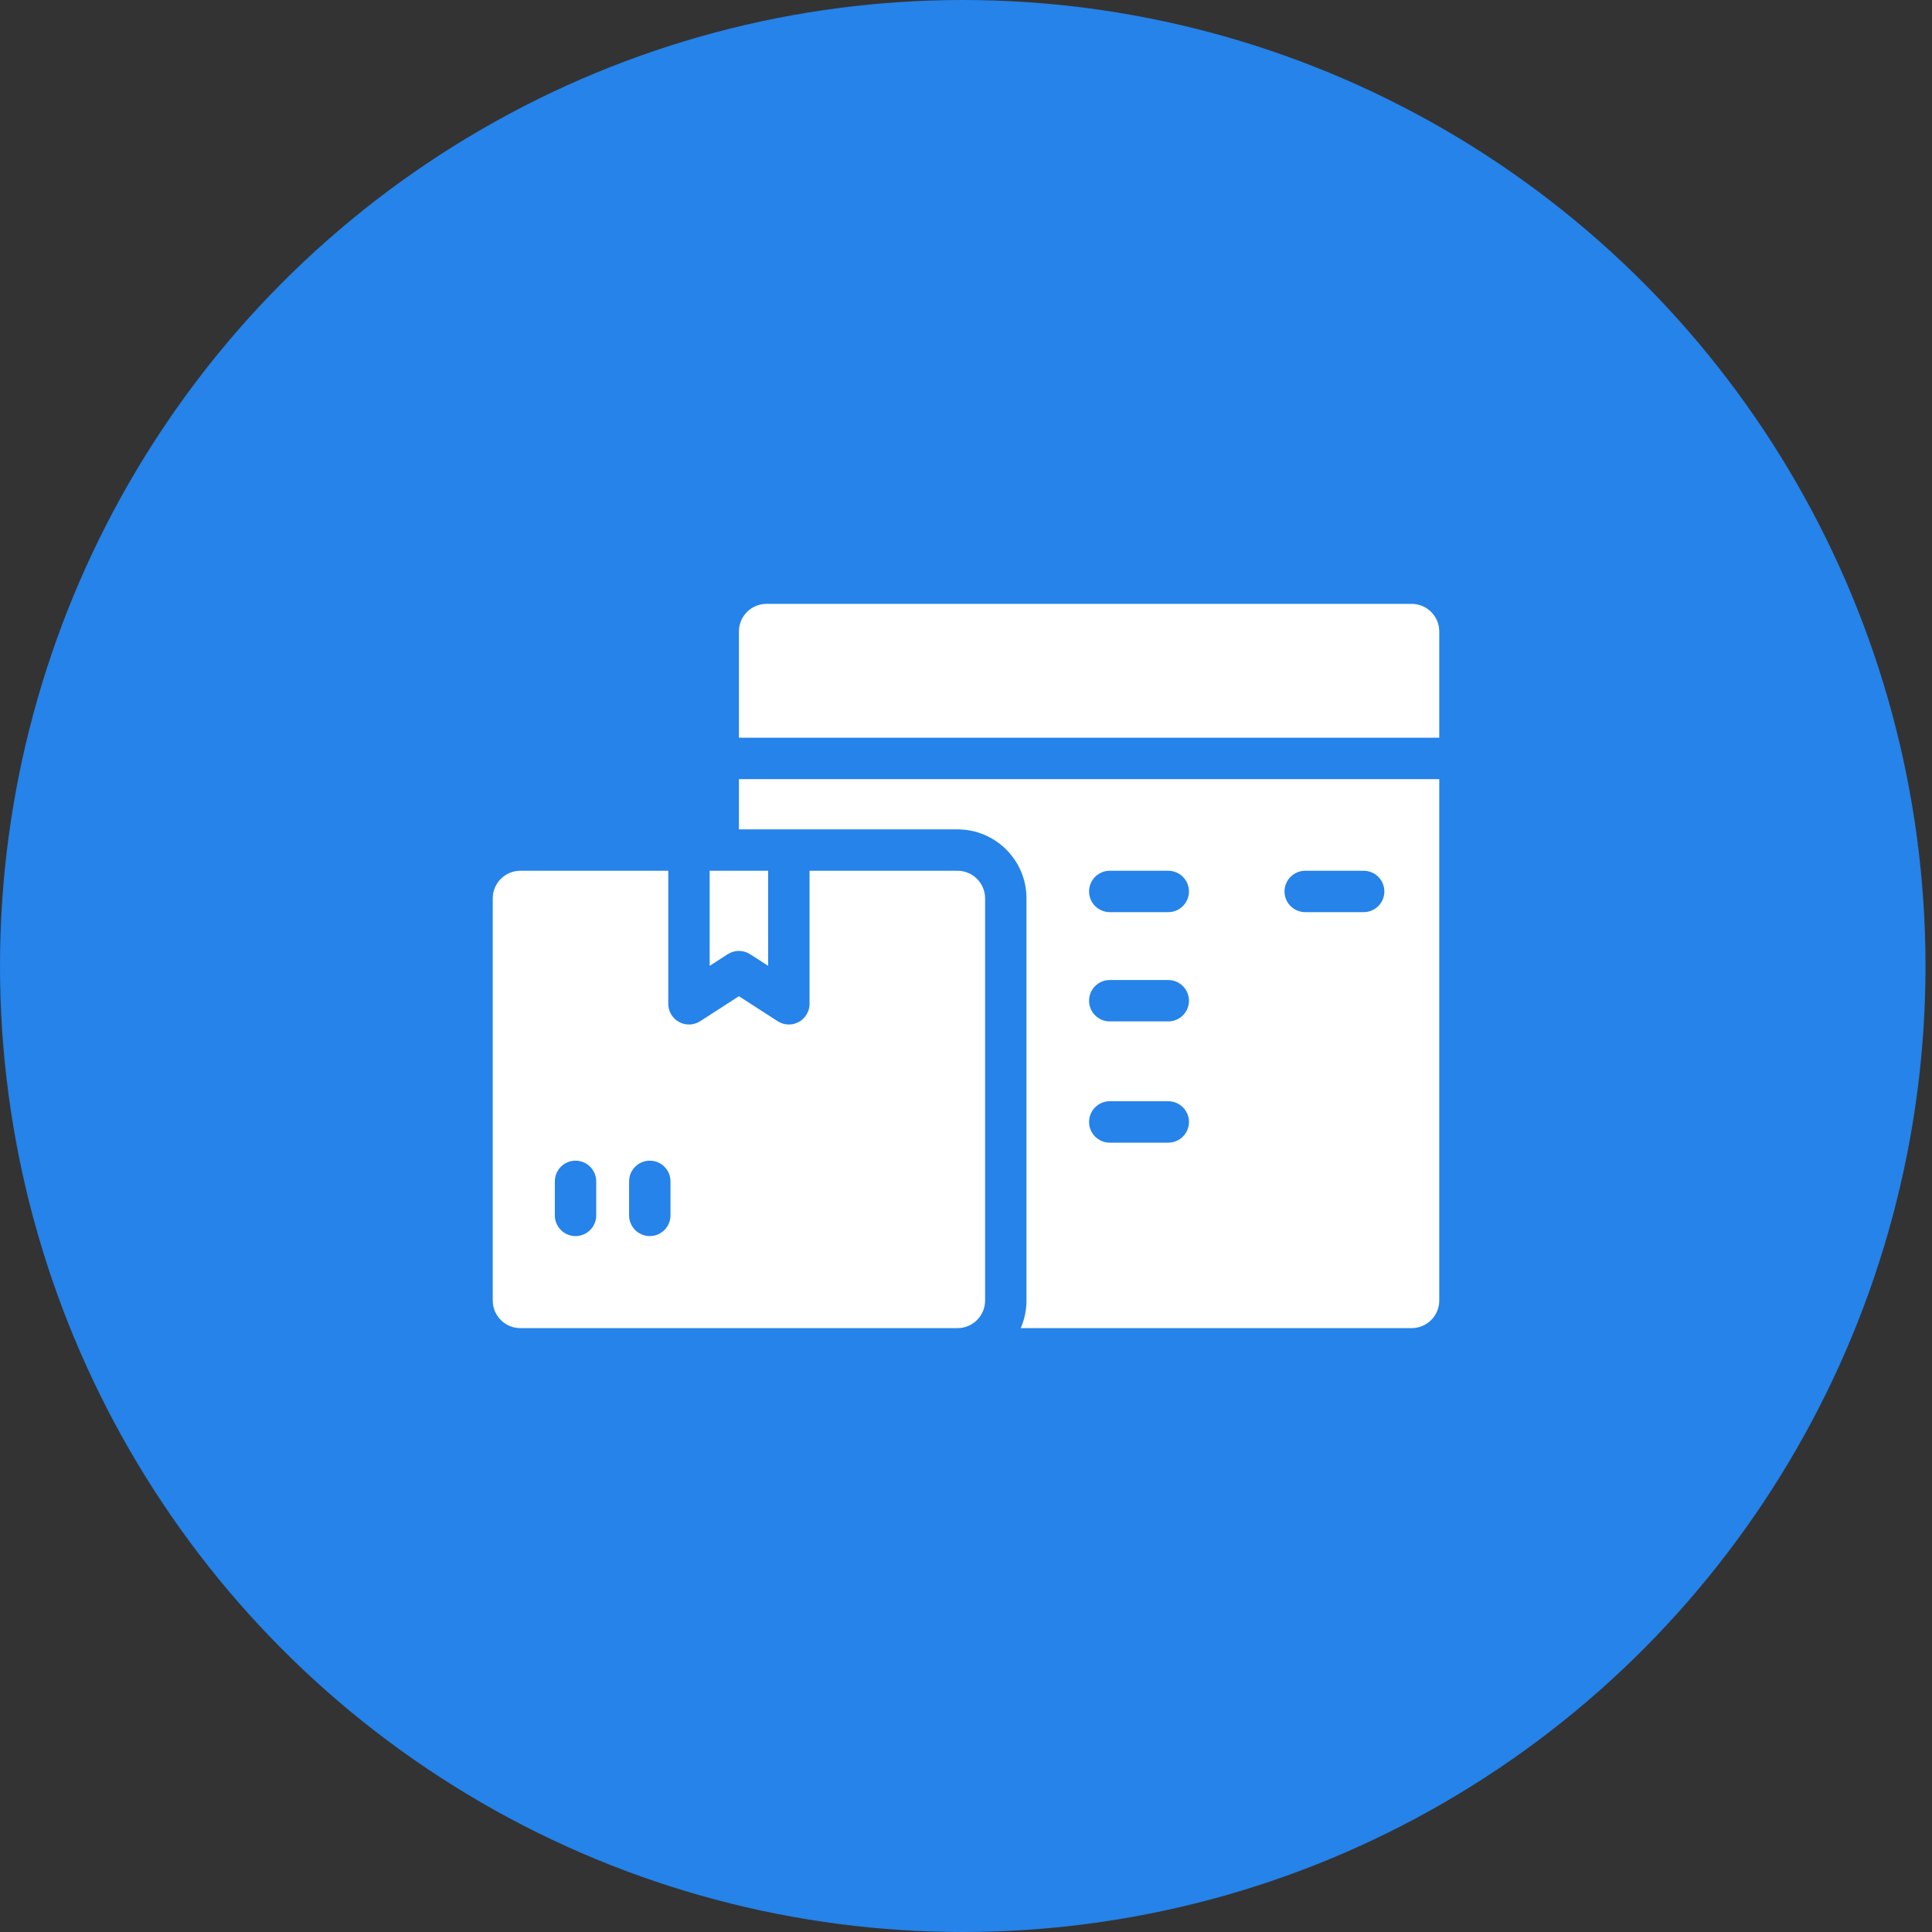
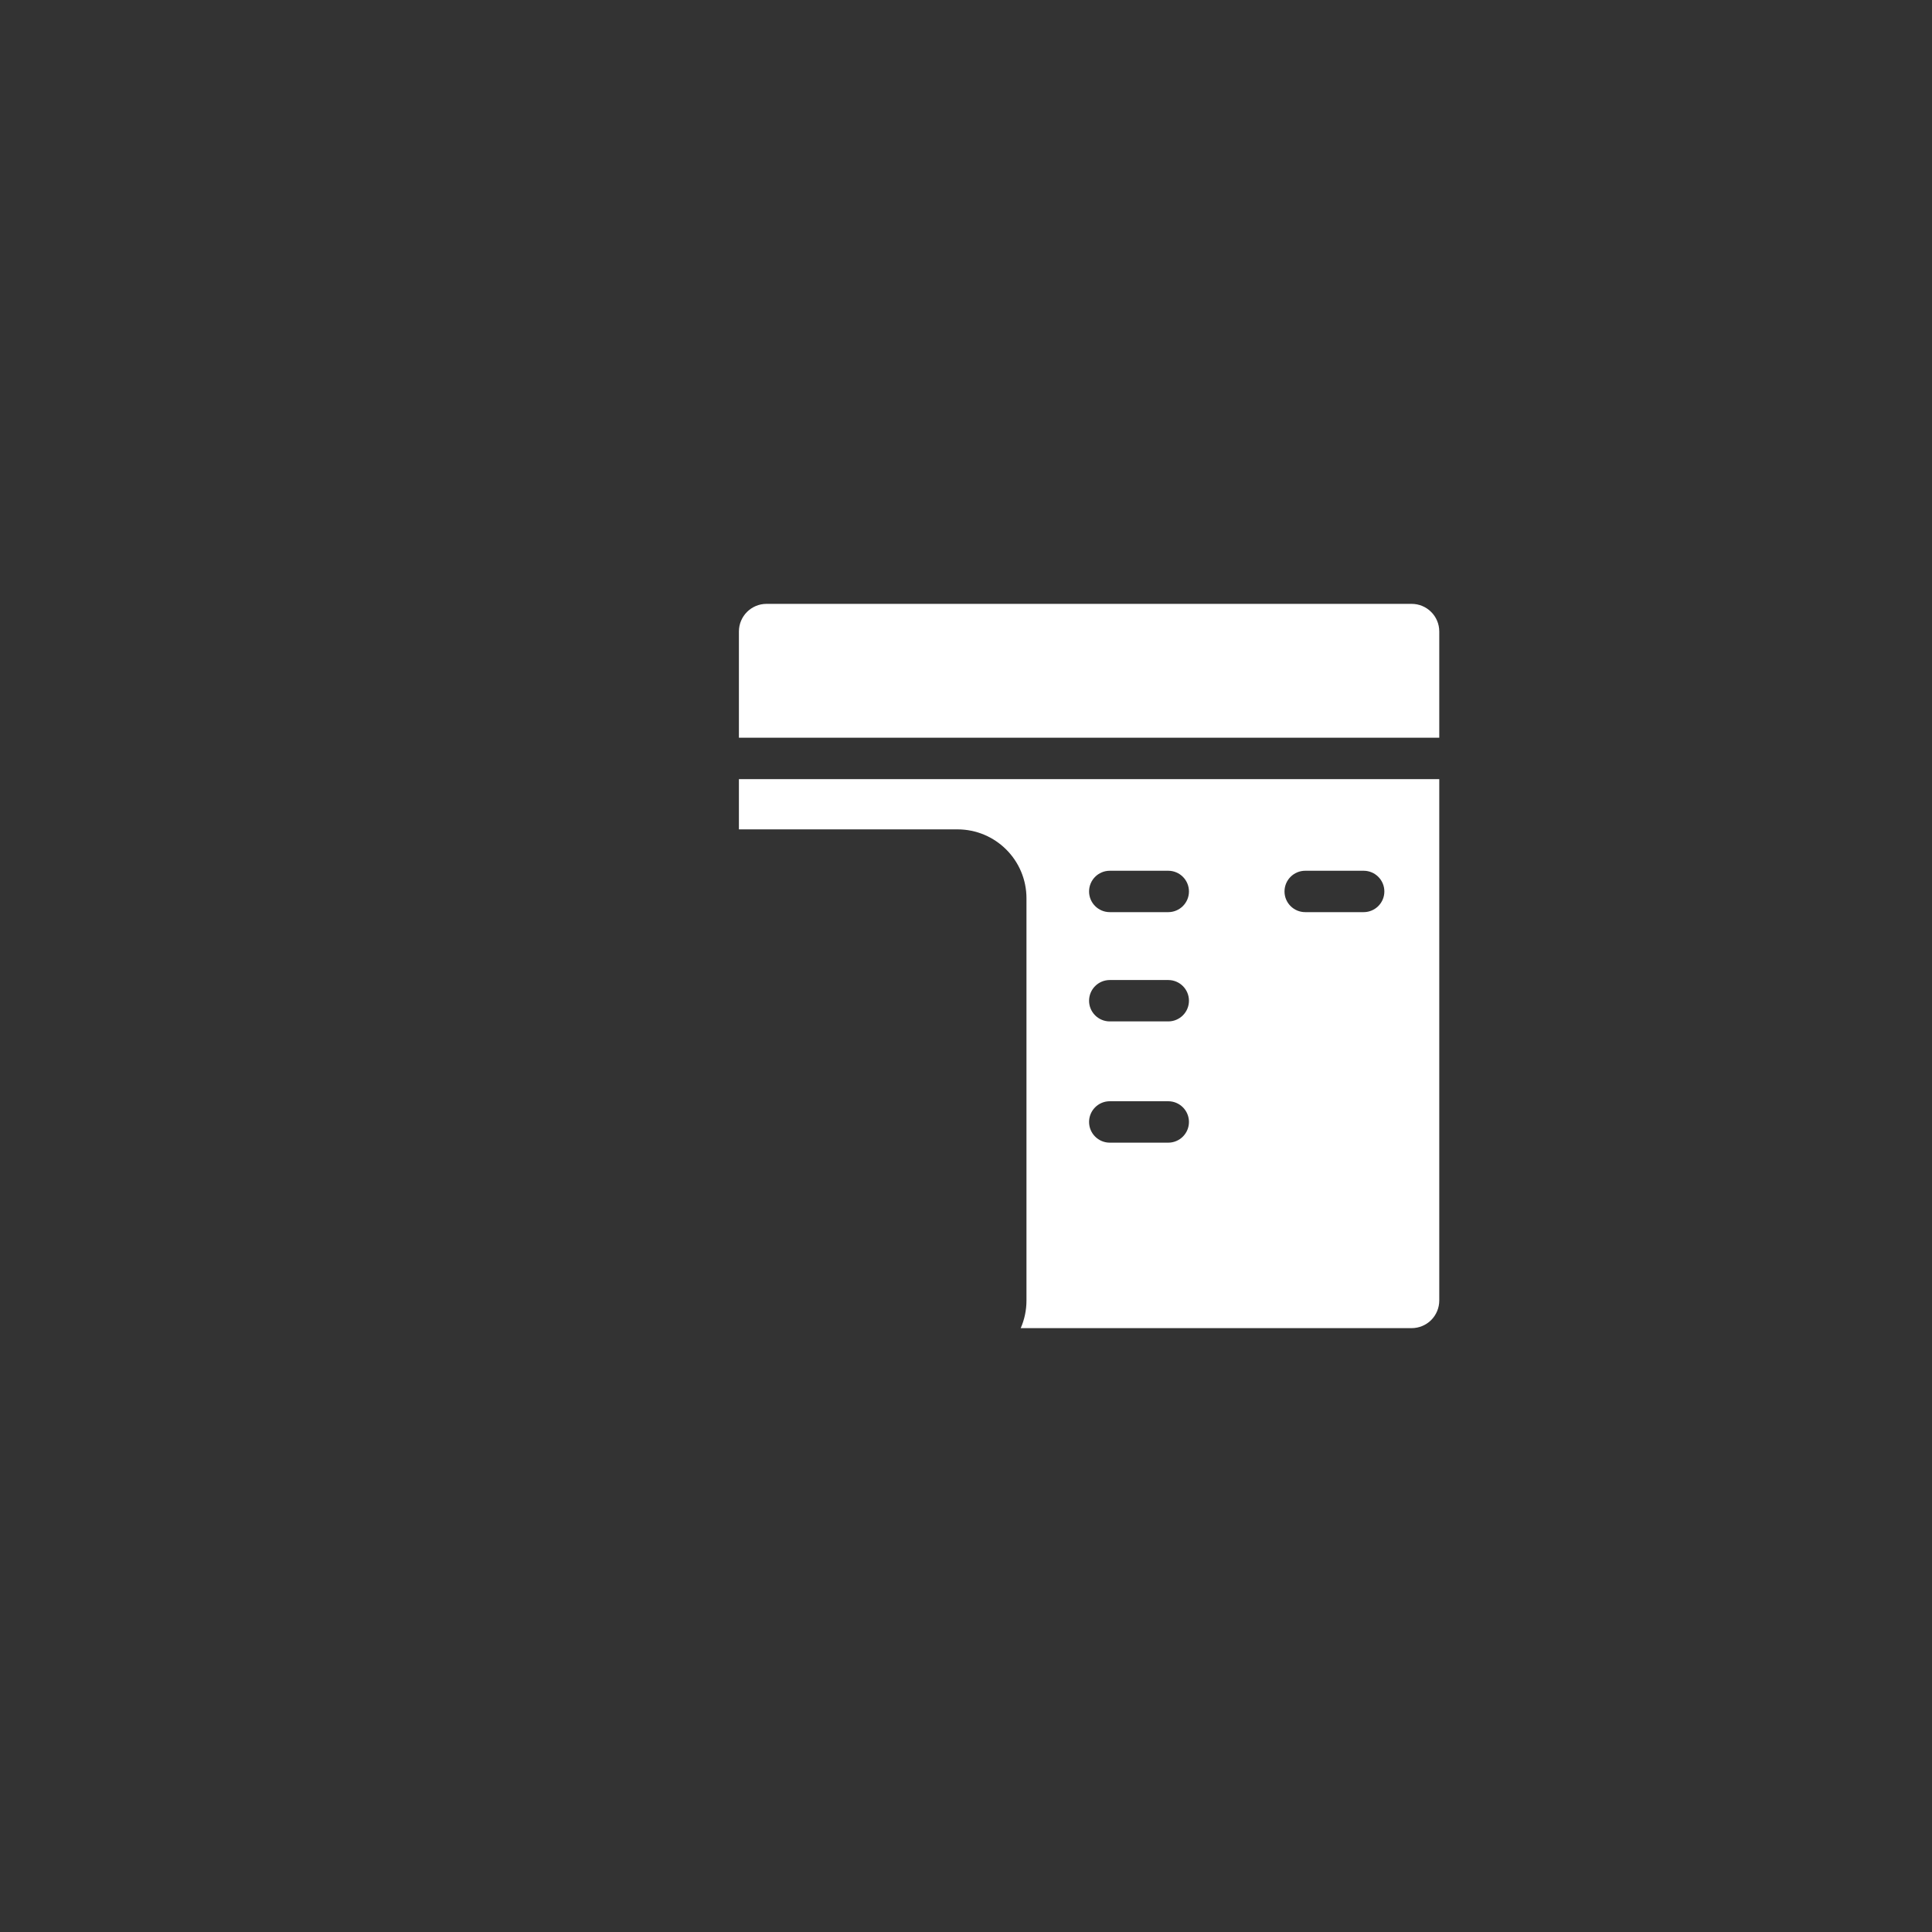
<svg xmlns="http://www.w3.org/2000/svg" width="50" height="50" viewBox="0 0 50 50" fill="none">
  <rect x="0" y="0" width="50" height="50" fill="#333333" stroke="none" />
-   <ellipse cx="24.916" cy="25" rx="24.916" ry="25" fill="#2583E9" />
  <path fill-rule="evenodd" clip-rule="evenodd" d="M19.123 20.164V21.464H24.779C25.766 21.464 26.565 22.263 26.565 23.249V33.657C26.565 33.911 26.512 34.153 26.416 34.372H36.533C36.723 34.372 36.905 34.296 37.039 34.163C37.172 34.029 37.248 33.847 37.248 33.657V20.164H19.123ZM28.721 29.572H30.234C30.53 29.572 30.77 29.332 30.77 29.036C30.77 28.741 30.53 28.5 30.234 28.5H28.721C28.425 28.5 28.185 28.741 28.185 29.036C28.185 29.332 28.425 29.572 28.721 29.572ZM28.721 26.434H30.234C30.53 26.434 30.77 26.194 30.77 25.899C30.77 25.603 30.53 25.363 30.234 25.363H28.721C28.425 25.363 28.185 25.603 28.185 25.899C28.185 26.194 28.425 26.434 28.721 26.434ZM28.721 23.606H30.234C30.53 23.606 30.77 23.366 30.77 23.071C30.77 22.775 30.53 22.535 30.234 22.535H28.721C28.425 22.535 28.185 22.775 28.185 23.071C28.185 23.366 28.425 23.606 28.721 23.606ZM33.779 23.606H35.291C35.587 23.606 35.827 23.366 35.827 23.071C35.827 22.775 35.587 22.535 35.291 22.535H33.779C33.483 22.535 33.243 22.775 33.243 23.071C33.243 23.366 33.483 23.606 33.779 23.606Z" fill="white" />
  <path fill-rule="evenodd" clip-rule="evenodd" d="M37.248 16.343C37.248 15.948 36.928 15.628 36.533 15.628H19.837C19.443 15.628 19.123 15.948 19.123 16.343C19.123 17.357 19.123 19.092 19.123 19.092H37.248C37.248 19.092 37.248 17.357 37.248 16.343Z" fill="white" />
-   <path fill-rule="evenodd" clip-rule="evenodd" d="M17.295 22.535H13.467C13.072 22.535 12.752 22.855 12.752 23.249C12.752 25.359 12.752 31.547 12.752 33.657C12.752 34.052 13.072 34.372 13.467 34.372C15.701 34.372 22.545 34.372 24.779 34.372C25.174 34.372 25.494 34.052 25.494 33.657C25.494 31.547 25.494 25.359 25.494 23.249C25.494 22.855 25.174 22.535 24.779 22.535H20.951V25.979C20.951 26.175 20.844 26.355 20.672 26.449C20.5 26.543 20.29 26.535 20.126 26.429L19.123 25.782L18.12 26.429C17.956 26.535 17.746 26.543 17.574 26.449C17.401 26.355 17.295 26.175 17.295 25.979V22.535ZM15.43 31.454V30.574C15.43 30.278 15.19 30.038 14.894 30.038C14.599 30.038 14.359 30.278 14.359 30.574V31.454C14.359 31.75 14.599 31.99 14.894 31.99C15.19 31.99 15.43 31.75 15.43 31.454ZM17.352 31.454V30.574C17.352 30.278 17.112 30.038 16.817 30.038C16.521 30.038 16.281 30.278 16.281 30.574V31.454C16.281 31.75 16.521 31.99 16.817 31.99C17.112 31.99 17.352 31.75 17.352 31.454ZM18.366 22.535H19.88V24.996L19.413 24.695C19.236 24.581 19.01 24.581 18.833 24.695L18.366 24.996V22.535Z" fill="white" />
</svg>